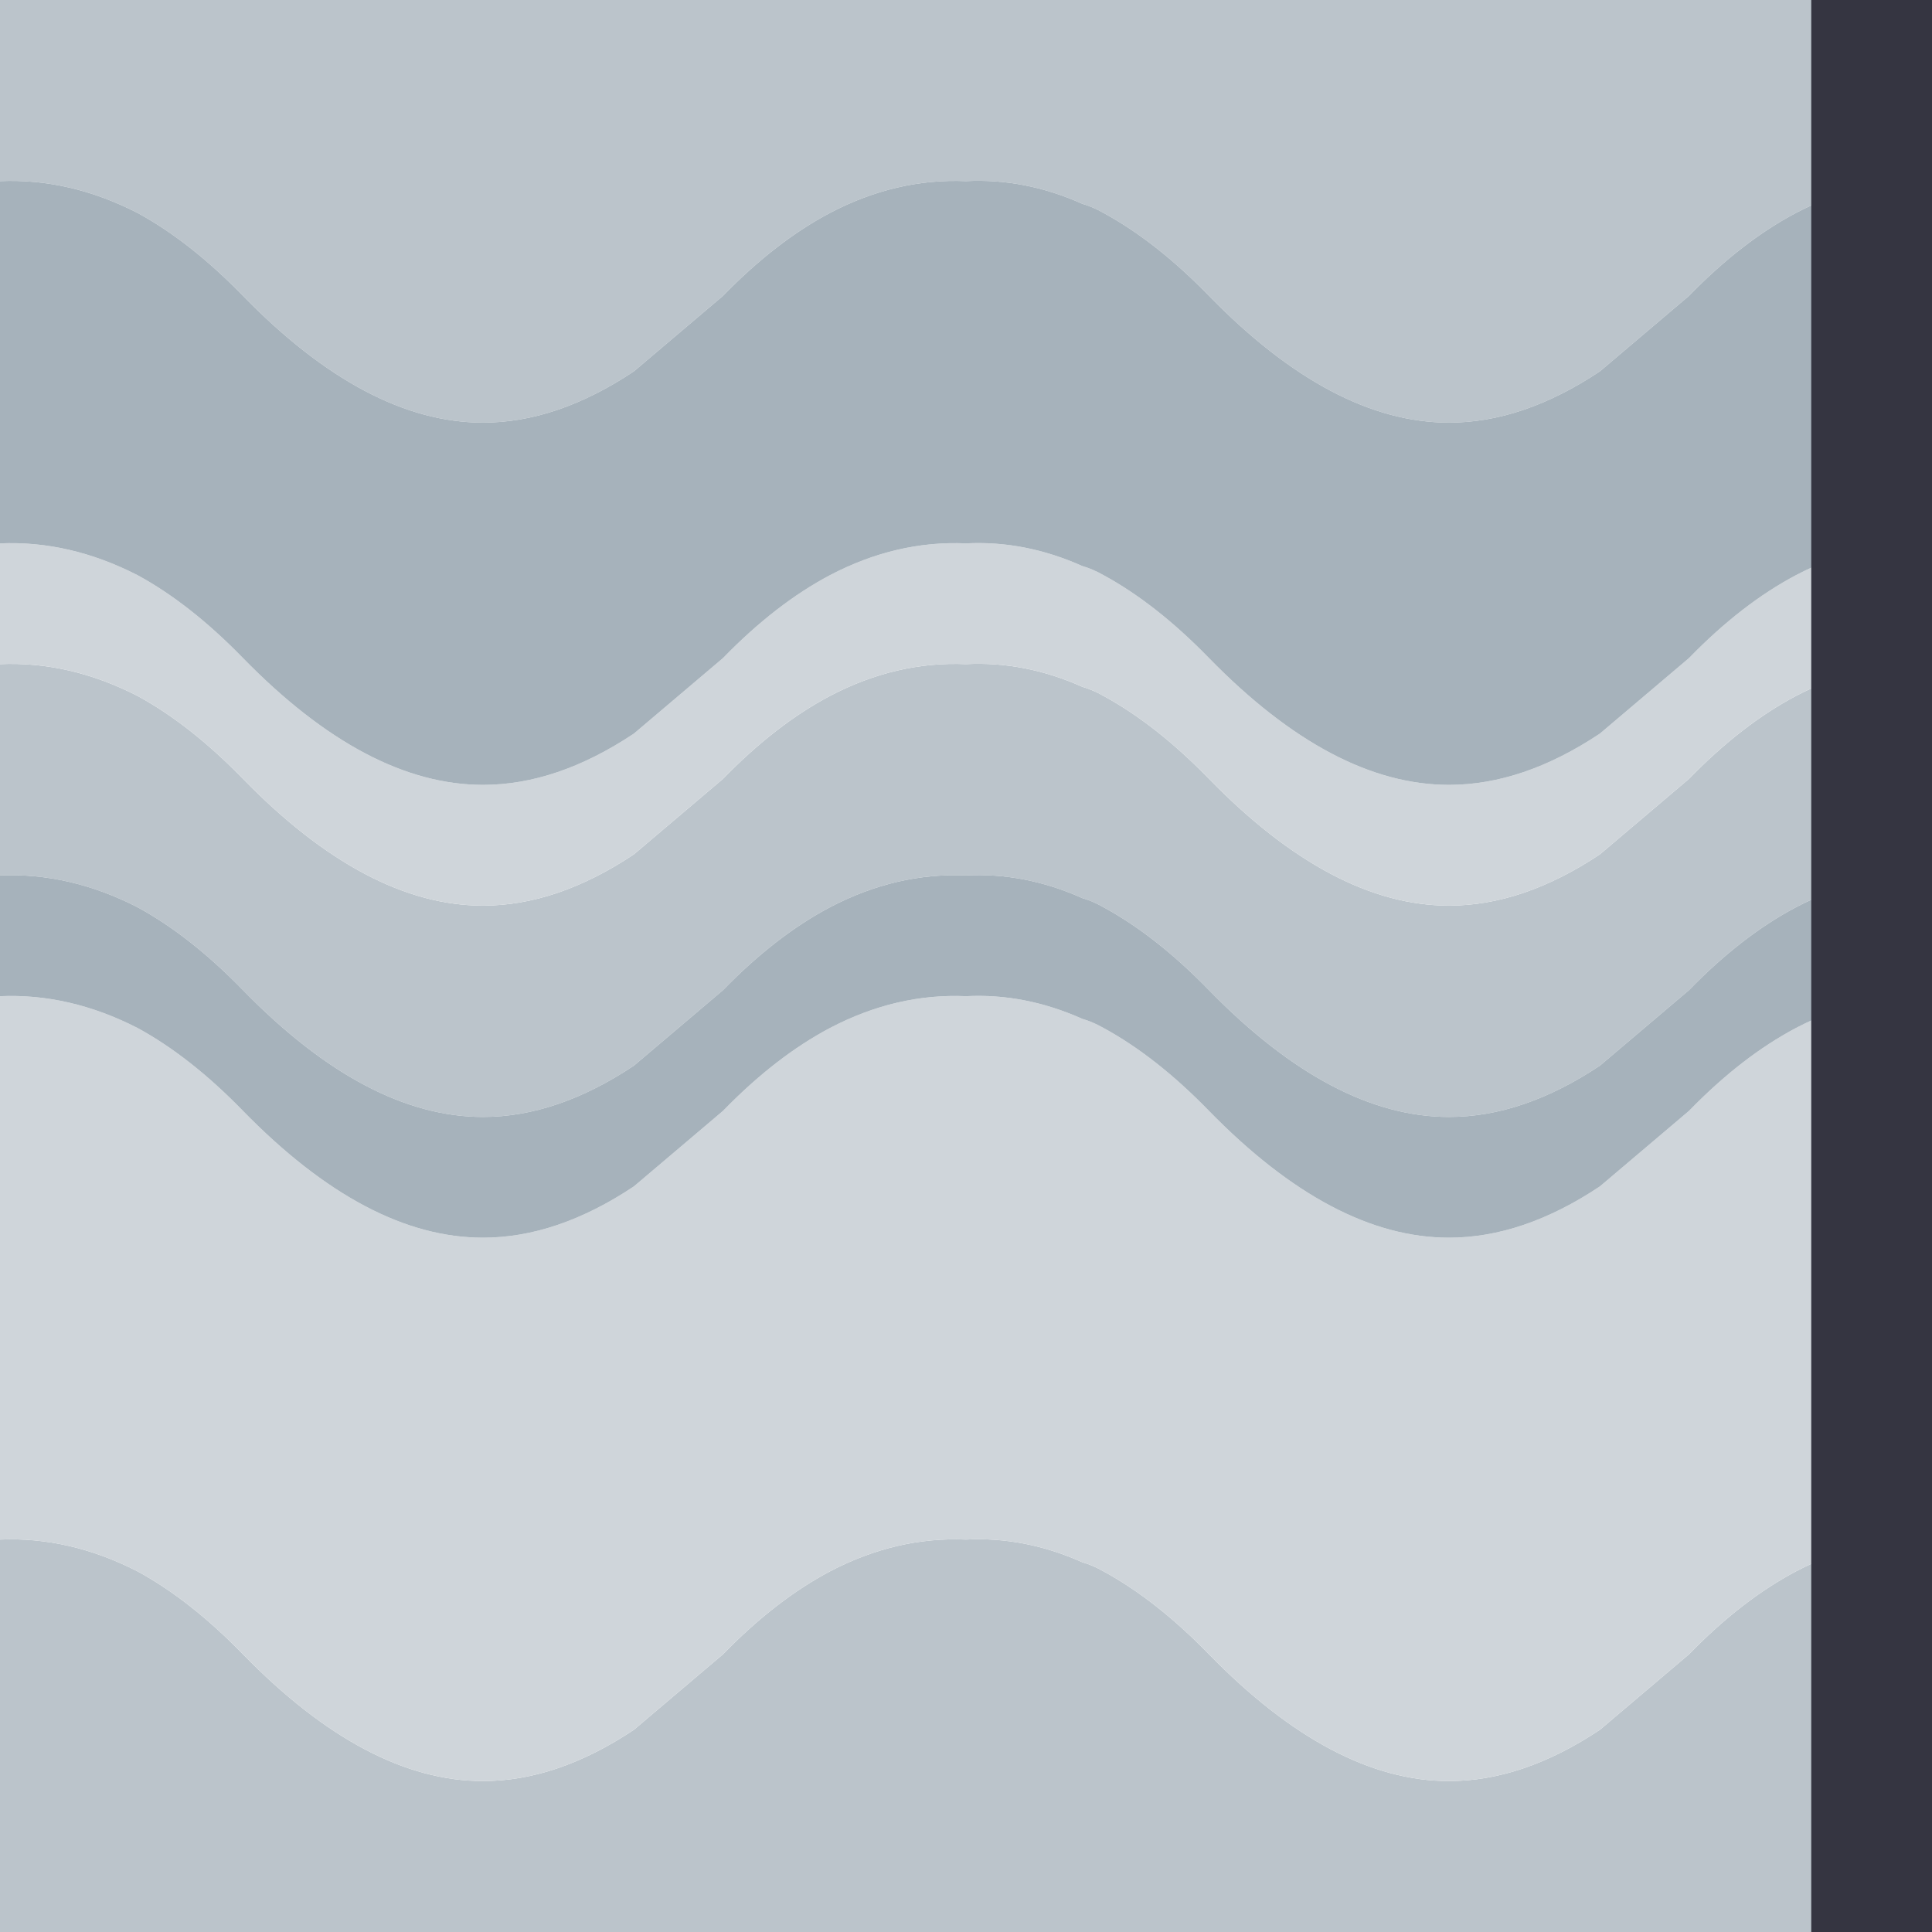
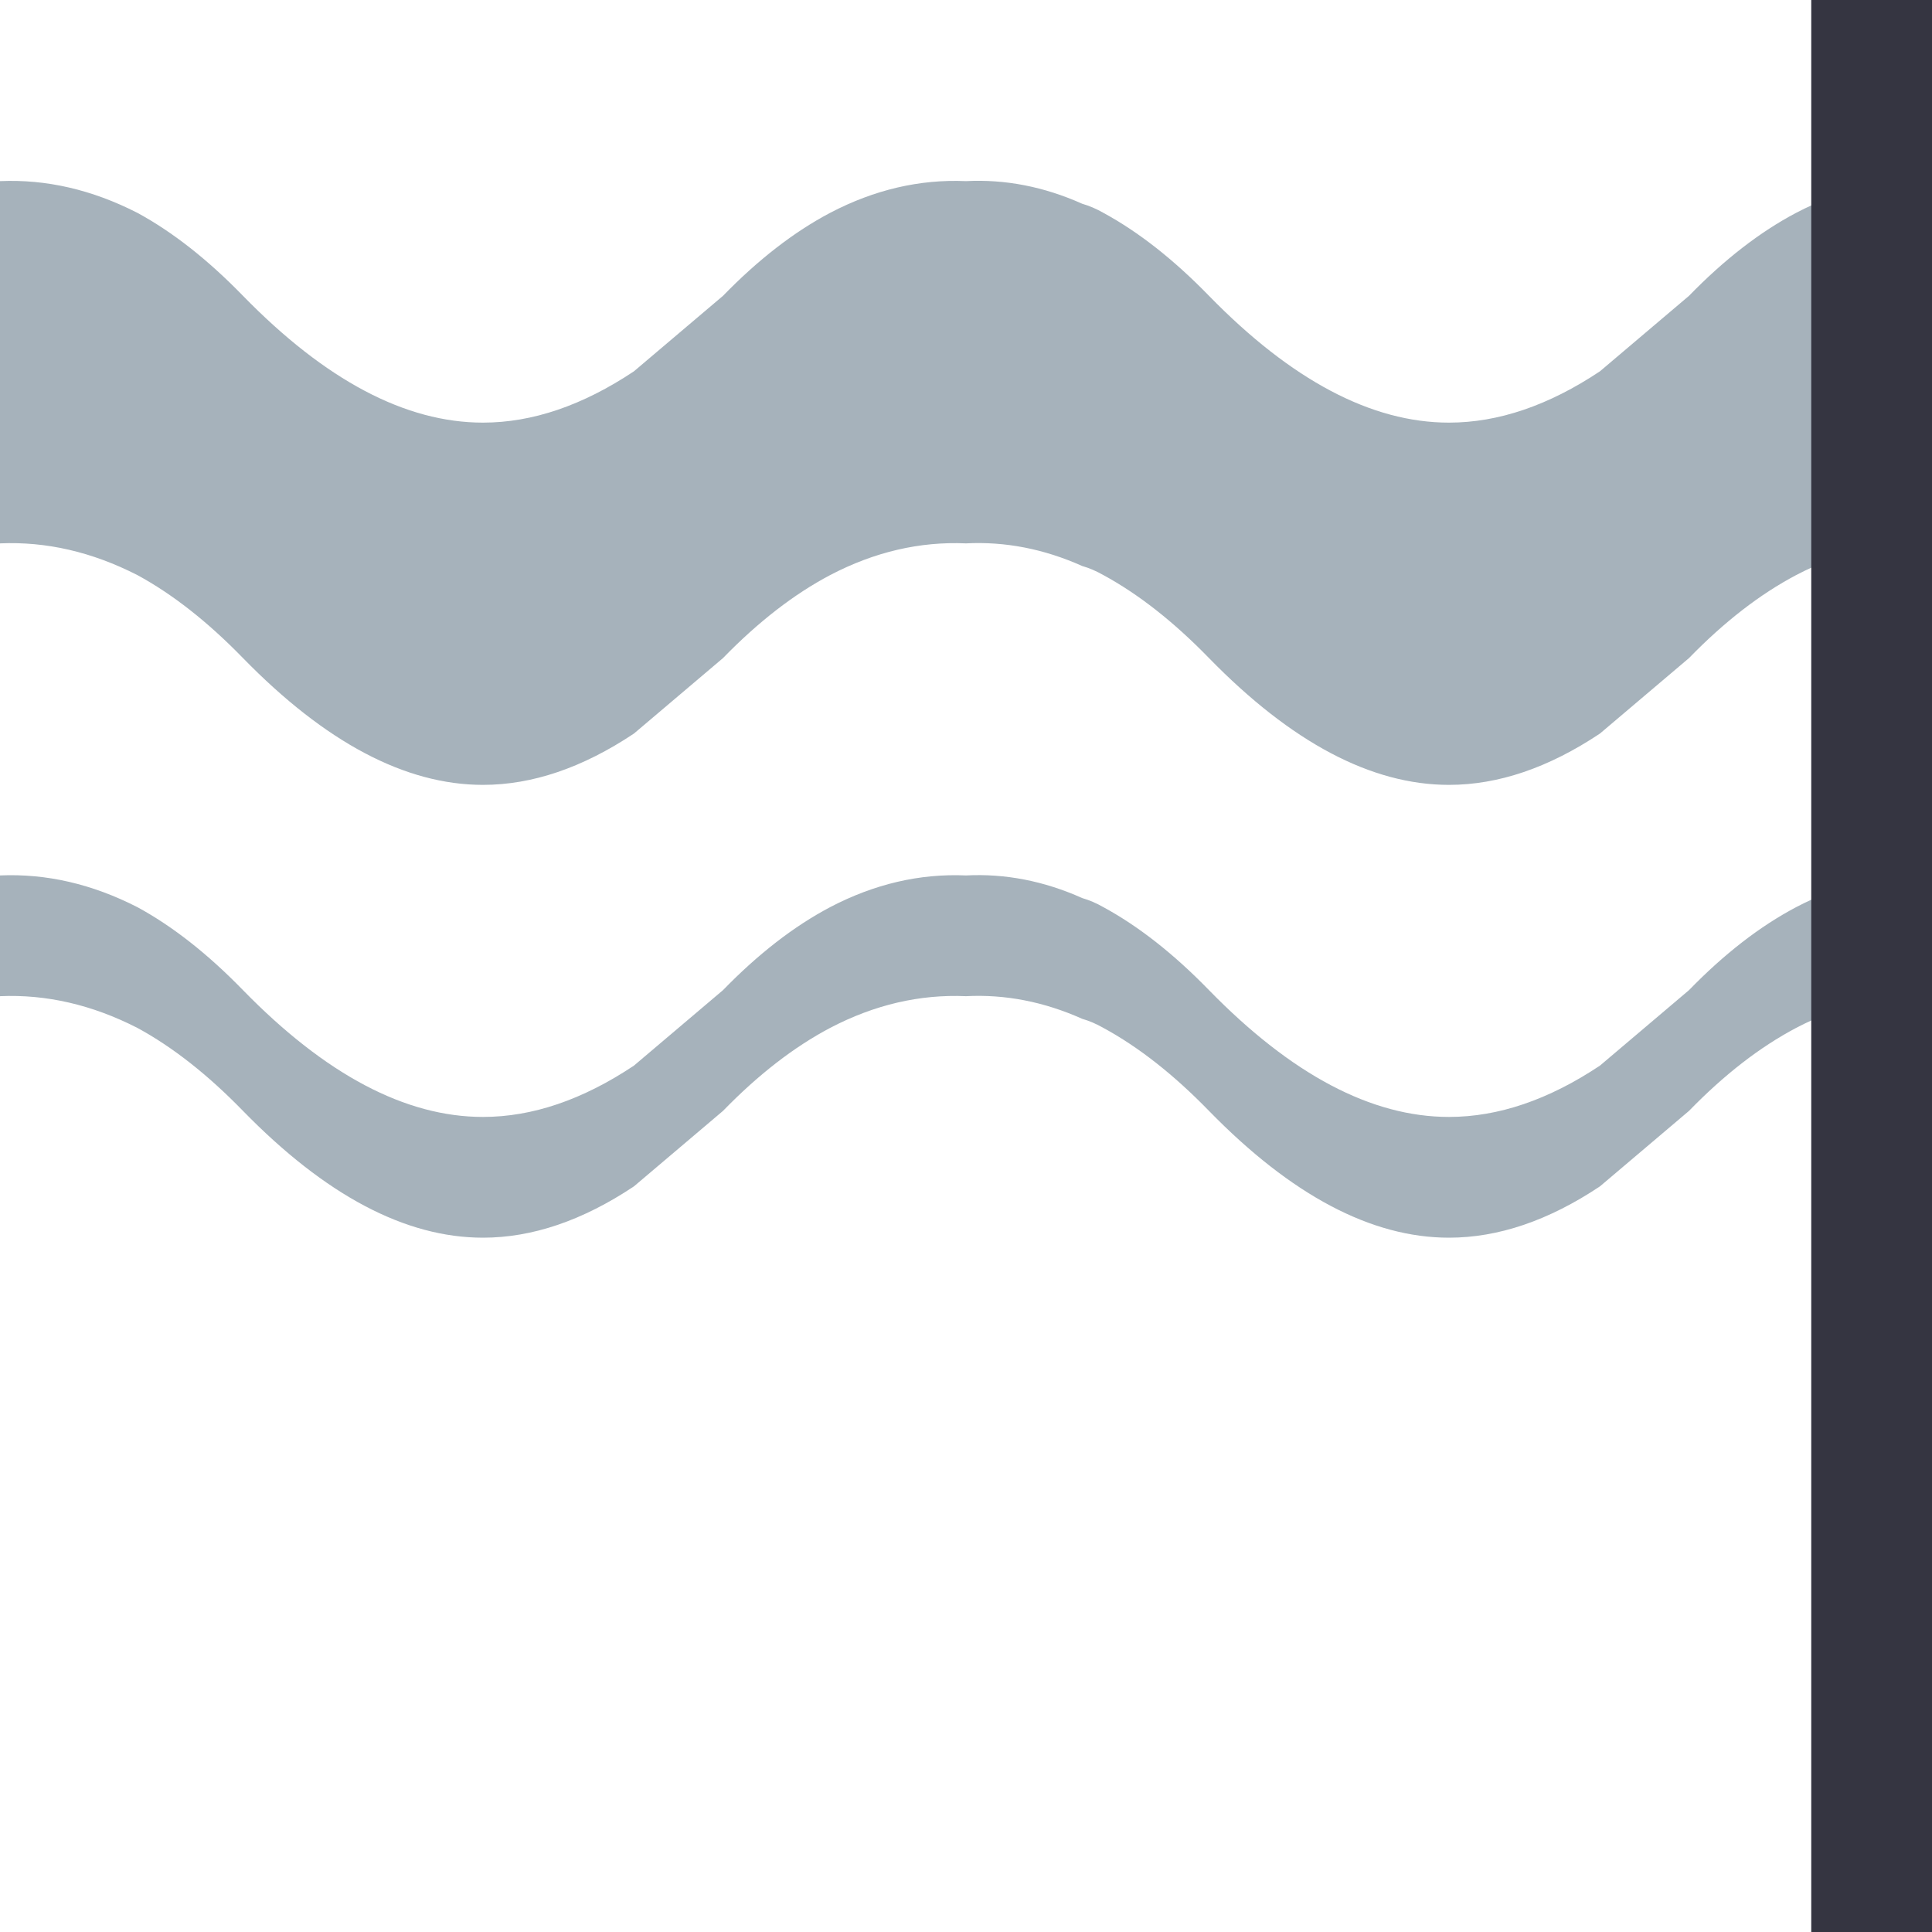
<svg xmlns="http://www.w3.org/2000/svg" width="64" height="64">
  <defs />
  <g>
-     <path stroke="none" fill="#BBC4CB" d="M0 6 L0 0 64 0 64 6 Q61.7 5.9 59.5 7.05 57.7 8 55.95 9.8 L53 12.3 Q50.45 14 48 14 44.15 14 40.05 9.8 38.3 8 36.55 7.05 36.2 6.85 35.85 6.75 33.95 5.9 32 6 29.7 5.9 27.5 7.05 25.7 8 23.95 9.8 L21 12.3 Q18.45 14 16 14 12.15 14 8.05 9.8 6.3 8 4.55 7.05 2.3 5.9 0 6 M64 22 L64 29 Q61.7 28.9 59.5 30.05 57.7 31 55.95 32.8 L53 35.3 Q50.45 37 48 37 44.15 37 40.05 32.8 38.3 31 36.55 30.05 36.2 29.85 35.85 29.75 33.95 28.9 32 29 29.7 28.9 27.5 30.05 25.7 31 23.95 32.8 L21 35.3 Q18.45 37 16 37 12.15 37 8.05 32.8 6.3 31 4.55 30.05 2.3 28.9 0 29 L0 22 Q2.3 21.9 4.55 23.05 6.3 24 8.05 25.8 12.15 30 16 30 18.45 30 21 28.3 L23.95 25.8 Q25.7 24 27.5 23.05 29.7 21.9 32 22 33.95 21.9 35.85 22.75 36.2 22.85 36.55 23.05 38.3 24 40.05 25.8 44.15 30 48 30 50.45 30 53 28.3 L55.95 25.8 Q57.7 24 59.5 23.05 61.7 21.9 64 22 M64 51 L64 64 0 64 0 51 Q2.3 50.9 4.55 52.05 6.3 53 8.05 54.8 12.15 59 16 59 18.45 59 21 57.3 L23.95 54.8 Q25.7 53 27.5 52.05 29.7 50.9 32 51 33.95 50.9 35.85 51.75 36.2 51.85 36.55 52.05 38.3 53 40.05 54.8 44.15 59 48 59 50.45 59 53 57.3 L55.95 54.8 Q57.7 53 59.5 52.05 61.7 50.9 64 51" />
-     <path stroke="none" fill="#CFD5DA" d="M64 51 Q61.7 50.9 59.5 52.05 57.7 53 55.95 54.8 L53 57.3 Q50.45 59 48 59 44.15 59 40.05 54.8 38.3 53 36.55 52.05 36.2 51.85 35.85 51.75 33.95 50.9 32 51 29.7 50.9 27.5 52.05 25.7 53 23.95 54.8 L21 57.3 Q18.45 59 16 59 12.15 59 8.05 54.8 6.3 53 4.55 52.05 2.3 50.9 0 51 L0 33 Q2.3 32.9 4.55 34.05 6.3 35 8.05 36.8 12.15 41 16 41 18.45 41 21 39.3 L23.95 36.8 Q25.7 35 27.5 34.05 29.7 32.9 32 33 33.95 32.9 35.85 33.75 36.2 33.85 36.55 34.05 38.3 35 40.05 36.8 44.15 41 48 41 50.45 41 53 39.3 L55.95 36.8 Q57.7 35 59.5 34.05 61.7 32.9 64 33 L64 51 M64 18 L64 22 Q61.7 21.9 59.5 23.05 57.7 24 55.95 25.8 L53 28.3 Q50.45 30 48 30 44.15 30 40.05 25.8 38.3 24 36.55 23.05 36.2 22.85 35.85 22.75 33.95 21.9 32 22 29.7 21.9 27.5 23.05 25.7 24 23.95 25.8 L21 28.3 Q18.45 30 16 30 12.15 30 8.05 25.8 6.3 24 4.55 23.05 2.3 21.9 0 22 L0 18 Q2.3 17.9 4.55 19.05 6.3 20 8.05 21.8 12.15 26 16 26 18.45 26 21 24.3 L23.95 21.8 Q25.7 20 27.5 19.05 29.7 17.9 32 18 33.95 17.9 35.85 18.75 36.2 18.85 36.55 19.05 38.3 20 40.05 21.8 44.15 26 48 26 50.45 26 53 24.3 L55.95 21.8 Q57.7 20 59.5 19.05 61.7 17.9 64 18" />
    <path stroke="none" fill="#A6B2BB" d="M64 18 Q61.7 17.9 59.5 19.05 57.7 20 55.95 21.8 L53 24.3 Q50.45 26 48 26 44.15 26 40.05 21.8 38.3 20 36.55 19.05 36.2 18.85 35.85 18.75 33.95 17.9 32 18 29.7 17.9 27.5 19.05 25.7 20 23.95 21.8 L21 24.3 Q18.45 26 16 26 12.15 26 8.05 21.8 6.3 20 4.55 19.05 2.3 17.9 0 18 L0 6 Q2.3 5.9 4.55 7.05 6.3 8 8.05 9.8 12.15 14 16 14 18.45 14 21 12.3 L23.95 9.8 Q25.7 8 27.5 7.05 29.7 5.9 32 6 33.95 5.9 35.85 6.75 36.2 6.85 36.55 7.05 38.3 8 40.05 9.8 44.15 14 48 14 50.45 14 53 12.3 L55.95 9.8 Q57.7 8 59.5 7.05 61.7 5.9 64 6 L64 18 M64 29 L64 33 Q61.7 32.9 59.5 34.05 57.7 35 55.95 36.8 L53 39.3 Q50.45 41 48 41 44.15 41 40.05 36.8 38.3 35 36.55 34.05 36.2 33.85 35.85 33.75 33.95 32.9 32 33 29.7 32.9 27.5 34.05 25.7 35 23.95 36.8 L21 39.3 Q18.45 41 16 41 12.15 41 8.05 36.8 6.3 35 4.55 34.05 2.3 32.9 0 33 L0 29 Q2.3 28.9 4.55 30.05 6.3 31 8.05 32.8 12.15 37 16 37 18.45 37 21 35.3 L23.95 32.8 Q25.7 31 27.5 30.05 29.7 28.9 32 29 33.95 28.9 35.85 29.75 36.2 29.85 36.55 30.05 38.3 31 40.05 32.8 44.15 37 48 37 50.45 37 53 35.3 L55.95 32.8 Q57.7 31 59.5 30.05 61.7 28.9 64 29" />
    <path stroke="none" fill="#353541" d="M64 0 L64 64 60 64 60 0 64 0" />
  </g>
</svg>